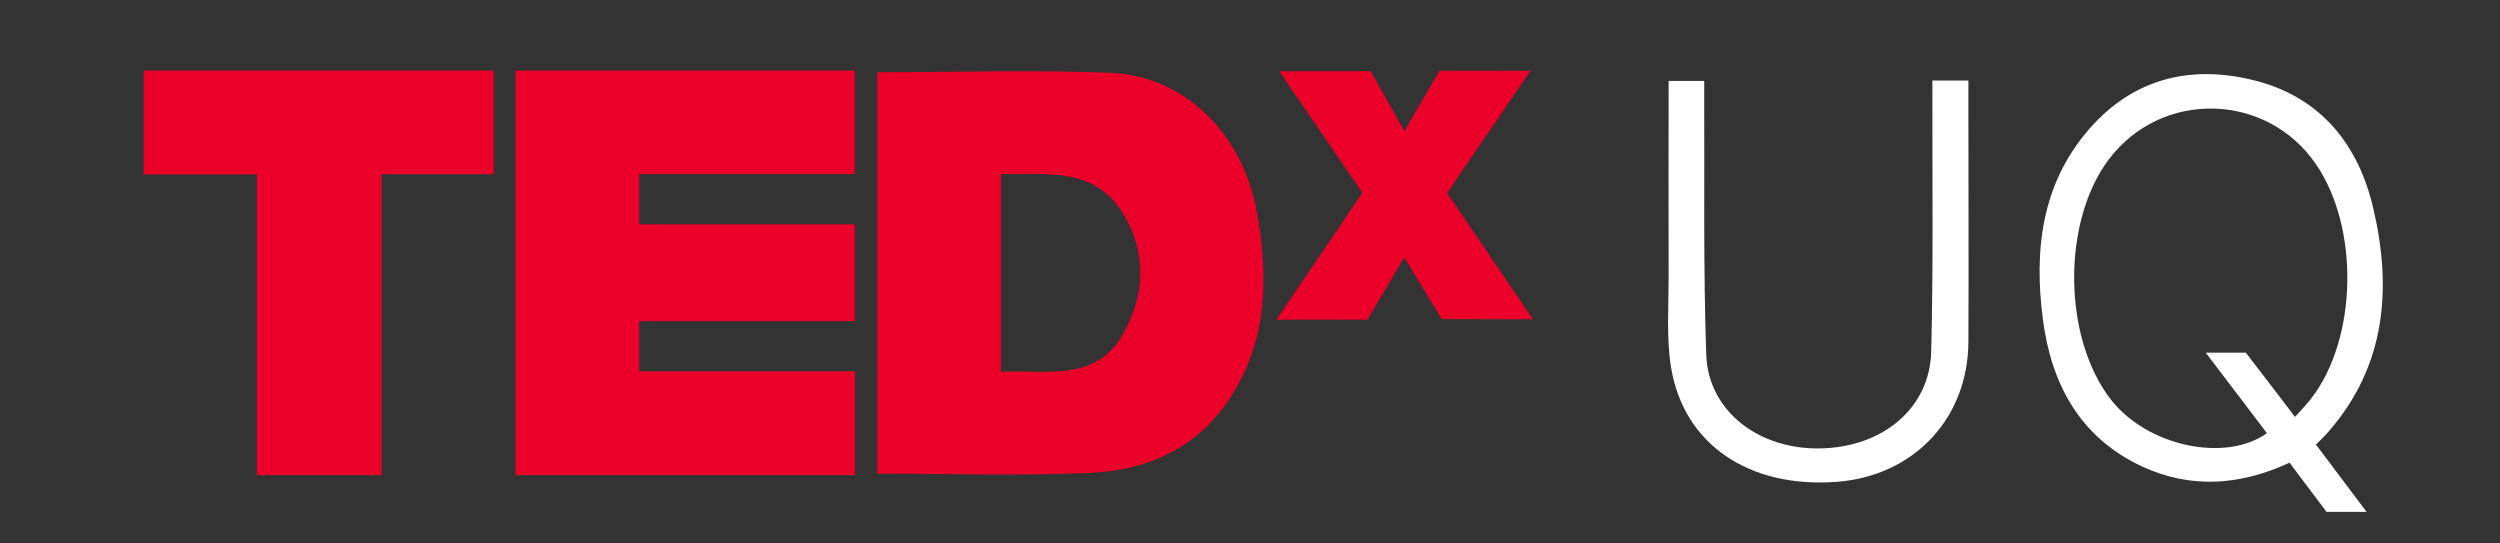
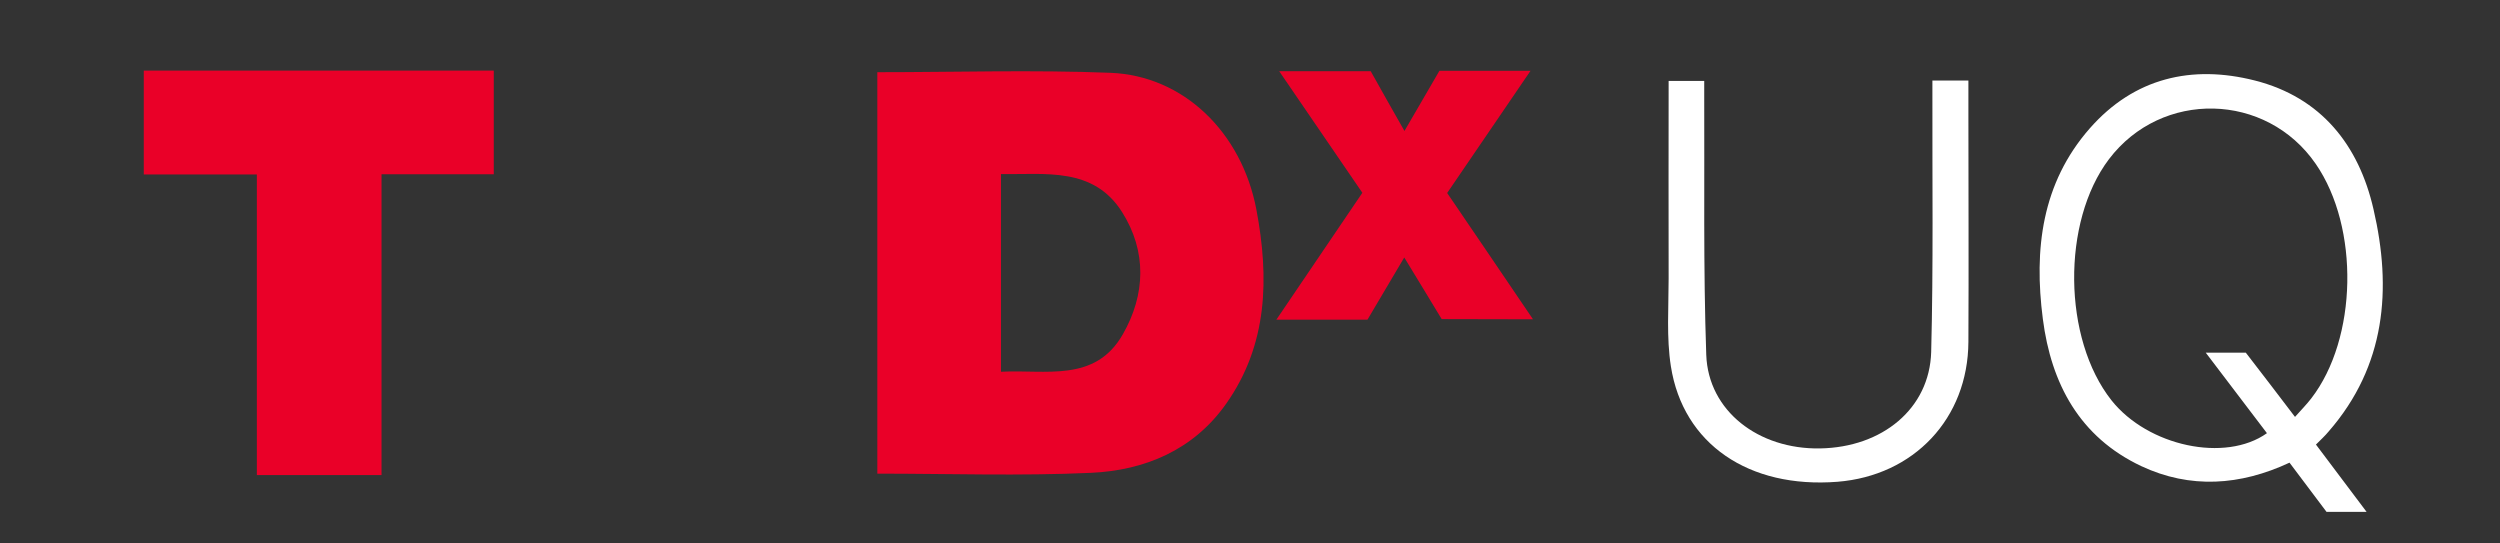
<svg xmlns="http://www.w3.org/2000/svg" id="Layer_1" x="0px" y="0px" viewBox="0 0 1229.3 267.1" style="enable-background:new 0 0 1229.3 267.1;" xml:space="preserve">
  <rect x="0" y="0" width="1229.3" height="267.1" fill="#333333" stroke="none" />
  <style type="text/css">	.st0{fill:#EA0028;}	.st1{fill:#FFFFFF;}</style>
  <g>
    <path class="st0" d="M431.4,35.5c38.5,0,76.6-1.2,114.6,0.3c36,1.4,64.6,29.3,71.8,67.3c6.3,33.5,5.7,66.4-15,95.6  c-16,22.6-39.9,32.6-66.3,33.8c-34.9,1.6-69.9,0.4-105.1,0.4L431.4,35.5L431.4,35.5z M492.2,182.8c21.9-1.2,46.3,5.5,59.9-18.4  c11.2-19.5,11.9-40.8-0.4-60.2c-14.1-22.2-37.6-18.3-59.5-18.6L492.2,182.8L492.2,182.8z" />
-     <path class="st0" d="M253.5,34.7h166.8v50.9h-106v24.7h106v47.6h-106v24.7h106.1v51H253.5V34.7z" />
    <path class="st0" d="M70.7,34.7h172.1v51h-55.2v147.9h-61.3V85.8H70.7V34.7z" />
    <path class="st1" d="M1138.8,218.6c8.2,10.9,16.4,21.8,24.9,33.1H1144c-6-7.9-12-16-18.2-24.2c-24.2,11.3-48.8,13-72.9,1.7  c-30.3-14.3-44.3-40.5-48.4-72.4c-4.4-34.1-0.6-66.7,23.1-93.7c21.8-24.8,50.1-31.4,81.2-23.5c32.6,8.3,51.1,31.8,58.3,63.3  c9.1,39.2,6,77-22,109.2C1143.2,214.4,1141.1,216.3,1138.8,218.6L1138.8,218.6z M1128.5,205c3-3.4,5.7-6.1,8-9.1  c22.7-29.4,23.8-84,2.2-115.3c-24.3-35.3-75.8-36.5-101.7-2.3c-23.3,30.8-22.7,88.3,1.3,118.6c17.9,22.5,55.9,30.7,76.4,16.1  c-9.9-13-19.8-26-30.1-39.6h19.7C1112.3,183.7,1120.1,194,1128.5,205L1128.5,205z" />
    <path class="st0" d="M708.9,156.9c-5.9-9.7-11.9-19.7-18.4-30.3c-6.2,10.5-12.1,20.5-18.1,30.6h-44.8c14.2-21,28.2-41.6,42.3-62.4  c-13.5-19.8-27.1-39.6-40.9-59.8H674c5.3,9.5,10.8,19.2,16.6,29.4c5.8-10,11.5-19.8,17.2-29.6h44.8c-13.9,20.3-27.4,40.1-41,60.1  c14,20.6,28,41.1,42.2,62.1L708.9,156.9L708.9,156.9z" />
    <path class="st1" d="M950.2,39.6h17.7c0,5.5,0,10.9,0,16.3c0,37.4,0.2,74.8,0,112.2c-0.2,37.7-26.8,65.8-64.4,68.8  c-43.5,3.4-75.9-18.5-81.9-56.8c-2.2-14.1-1.1-28.9-1.1-43.3c-0.1-32.2,0-64.5,0-97H838c0,1.8,0,3.7,0,5.6c0.2,43-0.5,86.1,1,129.1  c1,27.6,25.7,46.5,55.9,46c30.7-0.5,53.9-19.6,54.7-47.4c1.1-42.4,0.5-84.8,0.6-127.2C950.2,44,950.2,42,950.2,39.6L950.2,39.6z" />
  </g>
</svg>